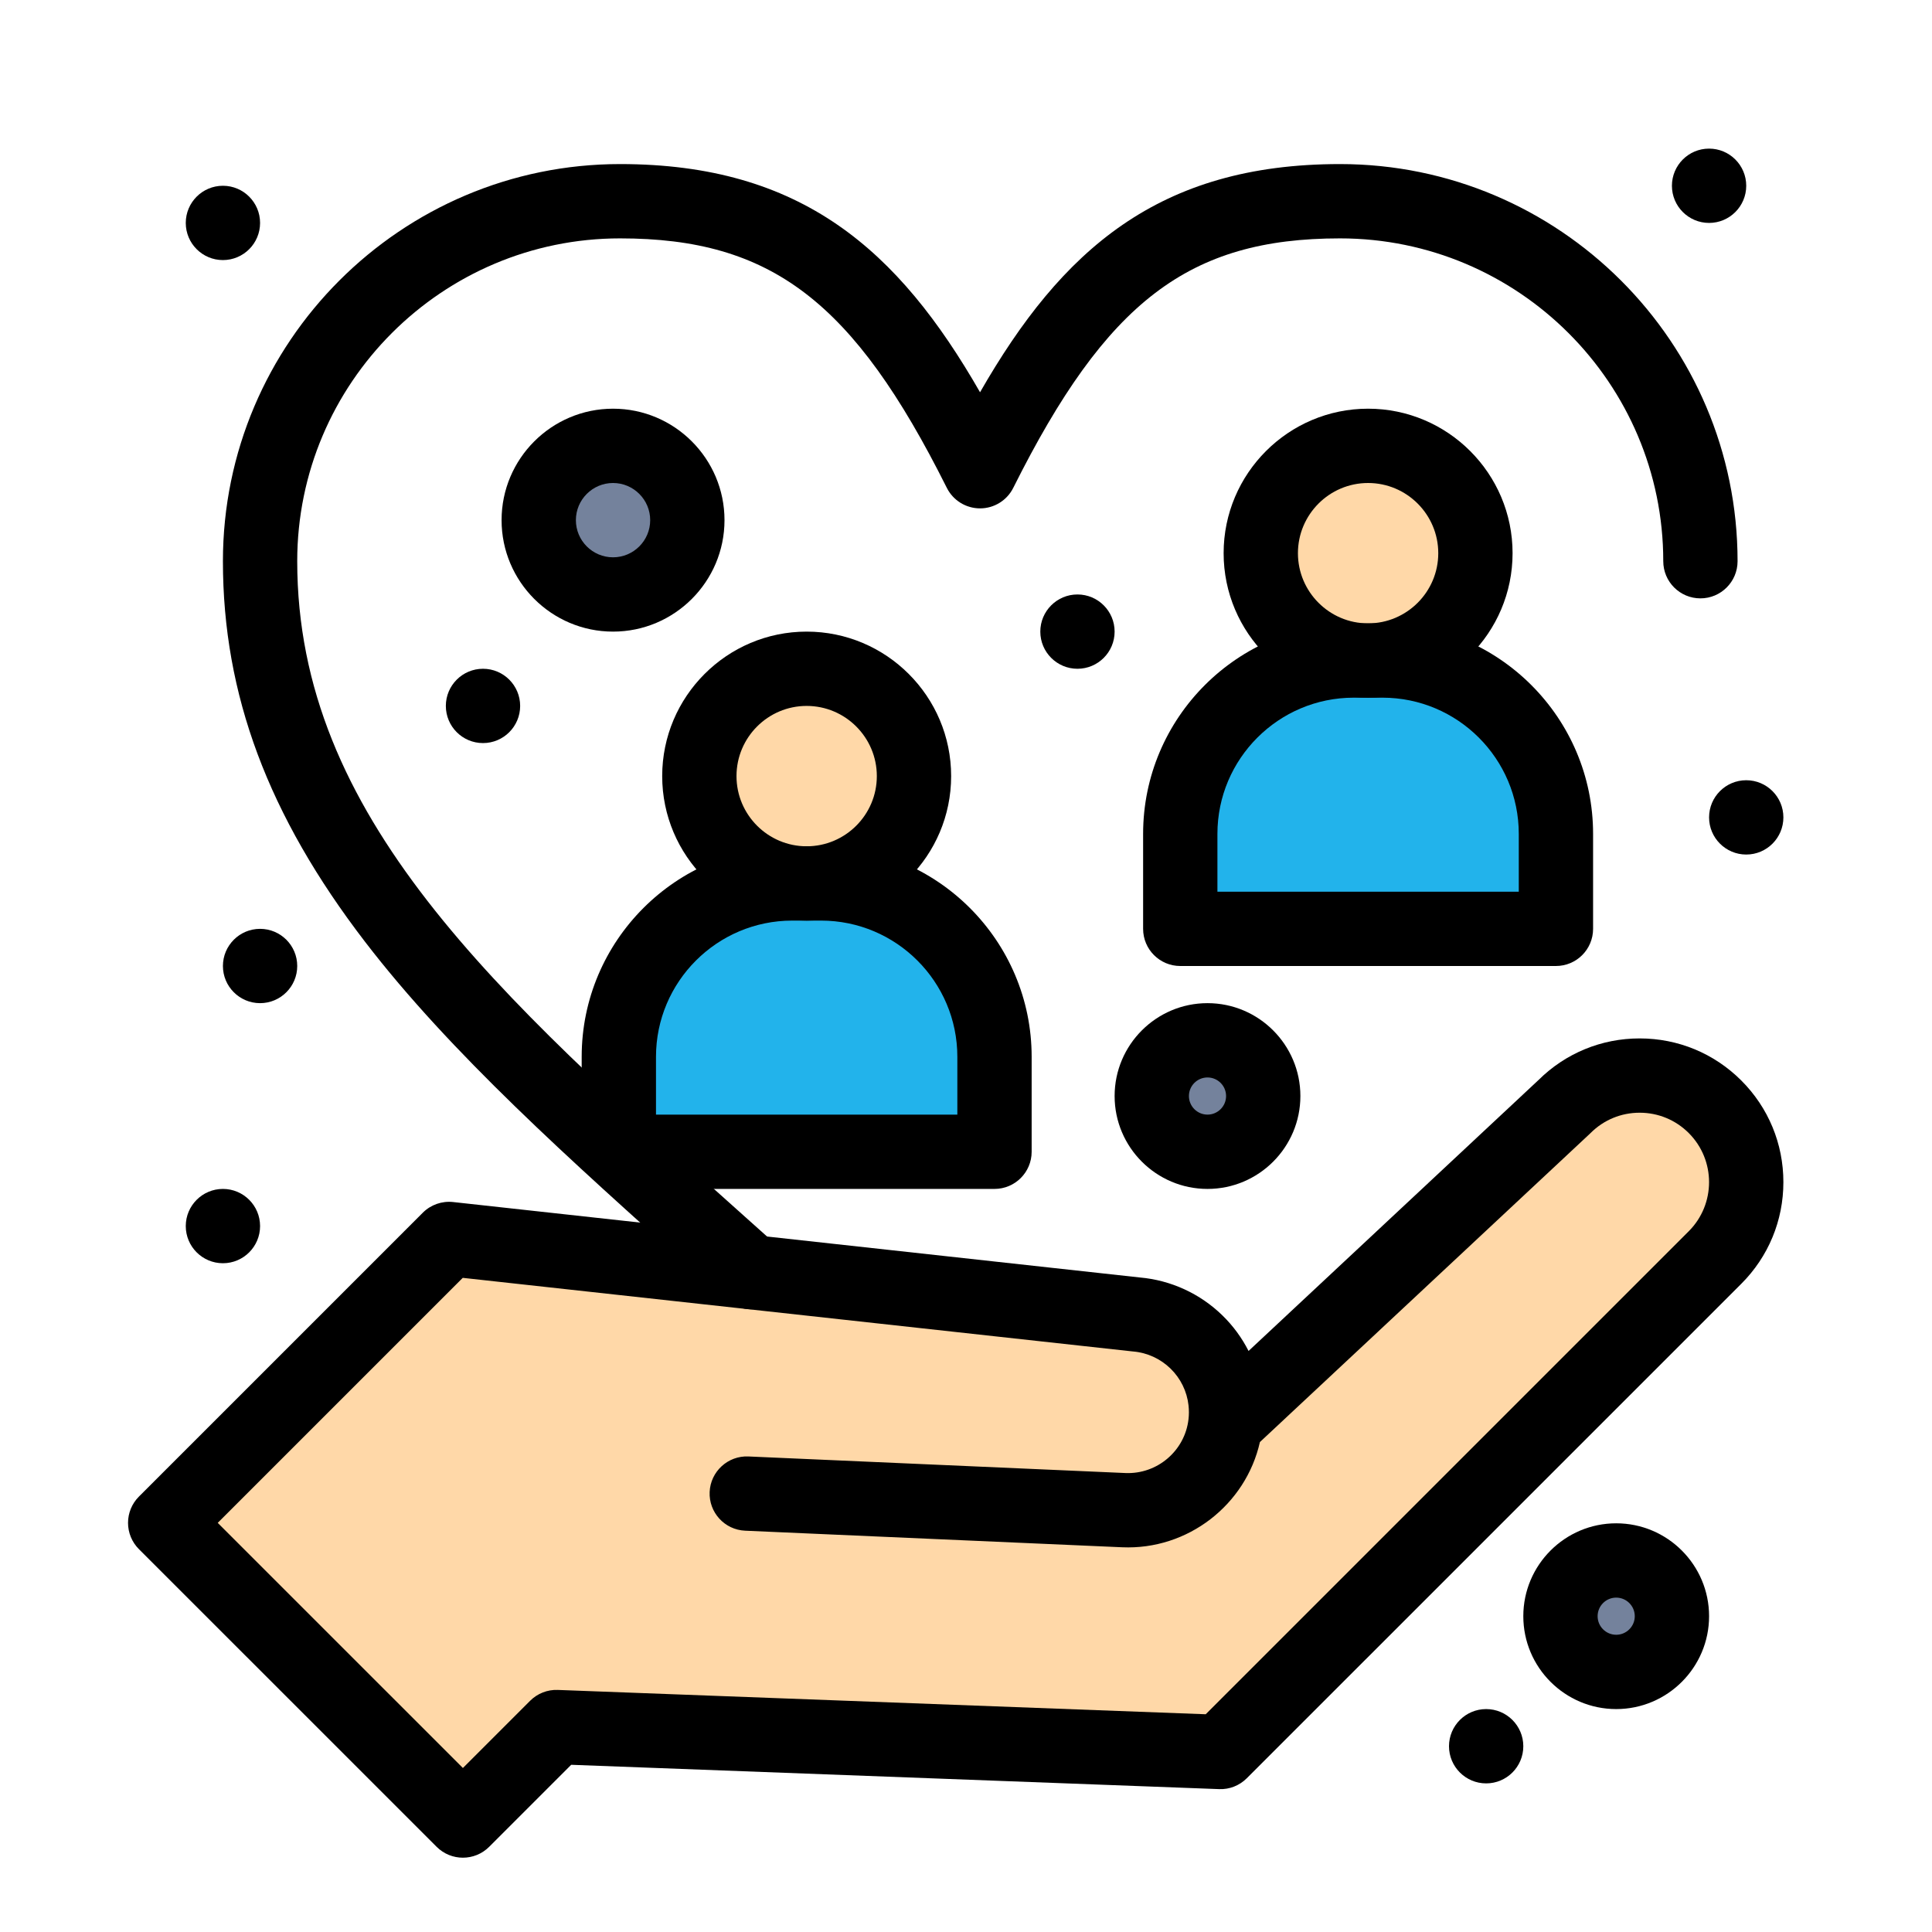
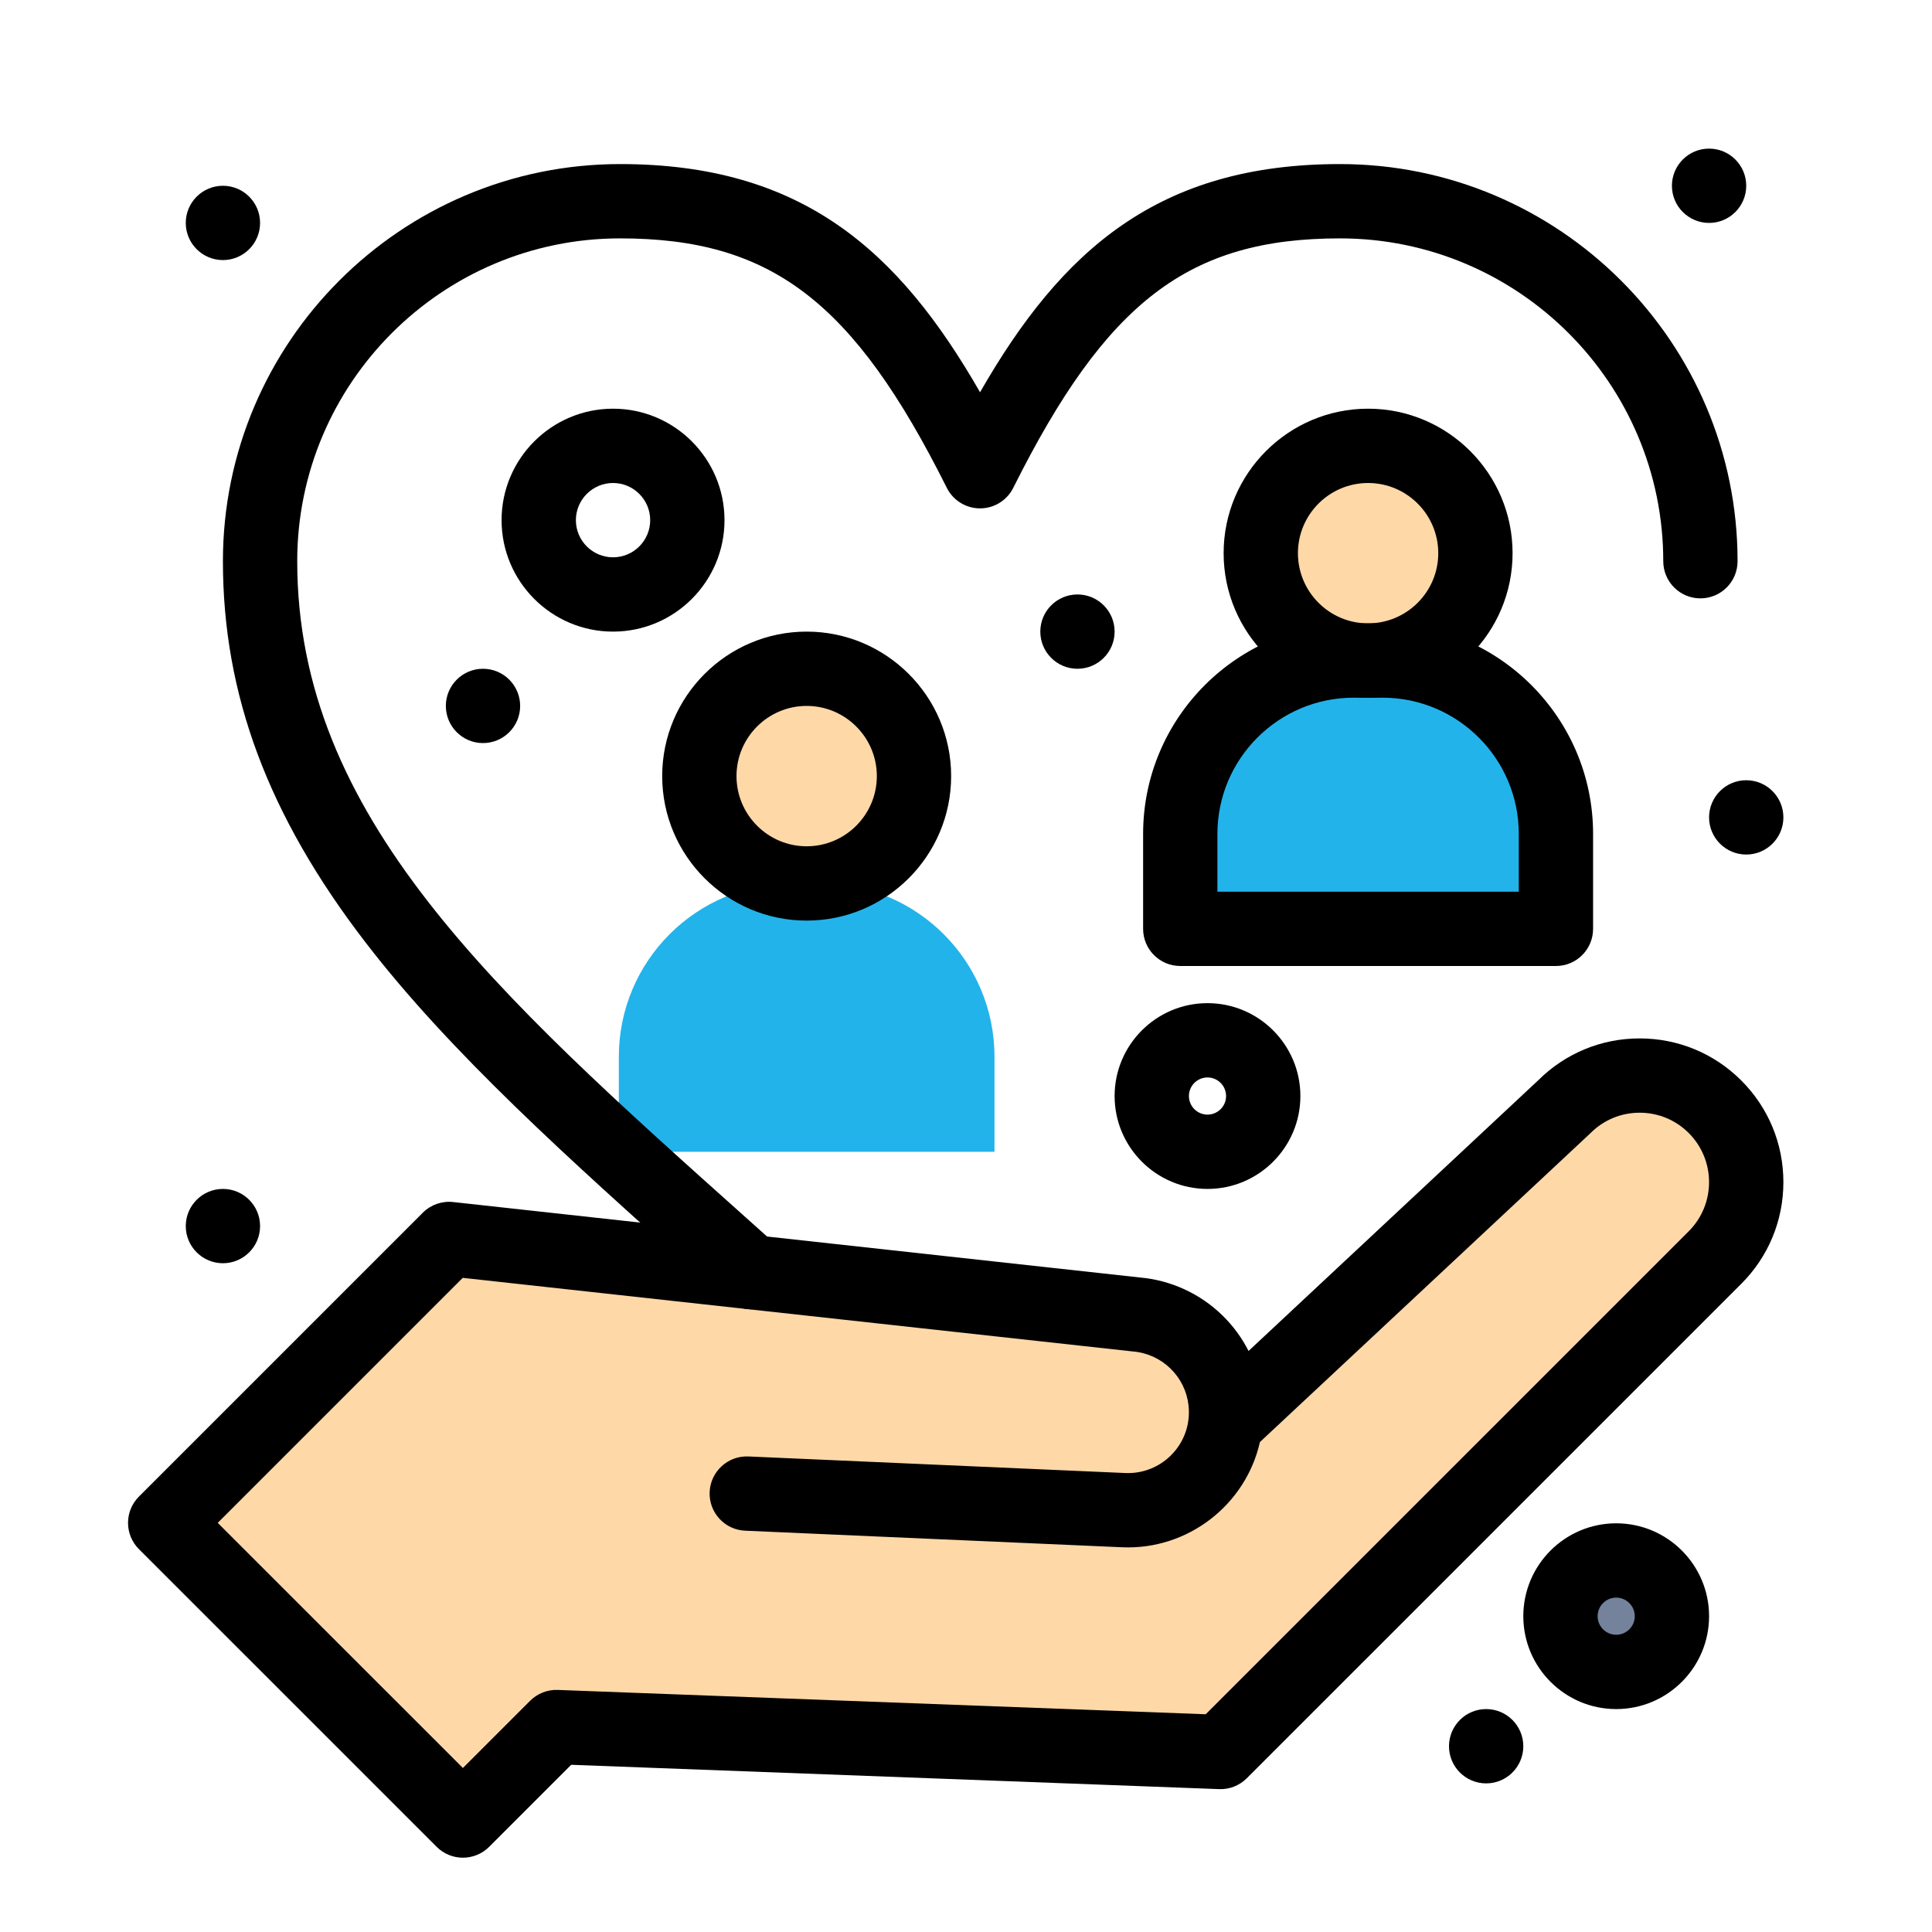
<svg xmlns="http://www.w3.org/2000/svg" height="300" viewBox="0 0 520 520" width="300" version="1.1">
  <g width="100%" height="100%" transform="matrix(1,0,0,1,0,0)">
    <g id="_x36_17_x2C__Care_x2C__caring_x2C__human_x2C__people_x2C__protection">
      <g>
        <path d="m346.56 250h-28.89v-25.56c0-25.77 20.89-46.66 46.67-46.66h3.88 3.891c25.779 0 46.67 20.89 46.67 46.66v25.56h-28.891z" fill="#22b3eb" fill-opacity="1" data-original-color="#65b2feff" stroke="none" stroke-opacity="1" />
        <path d="m238.78 310h-43.33-28.89v-25.56c0-25.771 20.89-46.661 46.67-46.661h3.88 3.89c25.78 0 46.67 20.89 46.67 46.661v25.56z" fill="#22b3eb" fill-opacity="1" data-original-color="#65b2feff" stroke="none" stroke-opacity="1" />
        <g fill="#74829c">
-           <path d="m165 120c11.05 0 20 8.95 20 20s-8.95 20-20 20-20-8.95-20-20 8.95-20 20-20z" fill="#74829c" fill-opacity="1" data-original-color="#74829cff" stroke="none" stroke-opacity="1" />
-           <path d="m325 280c8.28 0 15 6.72 15 15s-6.72 15-15 15-15-6.72-15-15 6.72-15 15-15z" fill="#74829c" fill-opacity="1" data-original-color="#74829cff" stroke="none" stroke-opacity="1" />
          <path d="m435 420c8.28 0 15 6.72 15 15s-6.72 15-15 15-15-6.72-15-15 6.72-15 15-15z" fill="#74829c" fill-opacity="1" data-original-color="#74829cff" stroke="none" stroke-opacity="1" />
        </g>
        <path d="m368.22 120c15.96 0 28.891 12.93 28.891 28.89 0 15.95-12.931 28.89-28.891 28.89-15.95 0-28.88-12.94-28.88-28.89 0-15.96 12.93-28.89 28.88-28.89z" fill="#ffd8a8" fill-opacity="1" data-original-color="#ffd8a8ff" stroke="none" stroke-opacity="1" />
        <path d="m217.11 180c15.96 0 28.89 12.93 28.89 28.89 0 15.95-12.93 28.89-28.89 28.89-15.95 0-28.88-12.94-28.88-28.89 0-15.96 12.93-28.89 28.88-28.89z" fill="#ffd8a8" fill-opacity="1" data-original-color="#ffd8a8ff" stroke="none" stroke-opacity="1" />
        <path d="m329.82 383.11h.01l91.2-85.221c5.6-5.6 12.939-8.399 20.279-8.399 7.341 0 14.69 2.8 20.29 8.399 11.2 11.2 11.2 29.37 0 40.57l-133.099 133.091-178.75-6.71-25.16 25.16-80.13-80.12 76.41-76.41 81.31 8.931 103.669 11.39c6.271.53 11.92 3.25 16.17 7.4 4.261 4.14 7.12 9.72 7.811 15.979.22 2.02.22 4.01-.01 5.94z" fill="#ffd8a8" fill-opacity="1" data-original-color="#ffd8a8ff" stroke="none" stroke-opacity="1" />
        <path d="m470 210c5.52 0 10 4.48 10 10s-4.48 10-10 10-10-4.48-10-10 4.48-10 10-10z" fill="#000000" fill-opacity="1" data-original-color="#000000ff" stroke="none" stroke-opacity="1" />
        <path d="m460 40c5.52 0 10 4.48 10 10s-4.48 10-10 10-10-4.48-10-10 4.48-10 10-10z" fill="#000000" fill-opacity="1" data-original-color="#000000ff" stroke="none" stroke-opacity="1" />
        <path d="m400 460c5.52 0 10 4.48 10 10s-4.48 10-10 10-10-4.48-10-10 4.48-10 10-10z" fill="#000000" fill-opacity="1" data-original-color="#000000ff" stroke="none" stroke-opacity="1" />
        <path d="m290 160c5.52 0 10 4.48 10 10s-4.48 10-10 10-10-4.48-10-10 4.48-10 10-10z" fill="#000000" fill-opacity="1" data-original-color="#000000ff" stroke="none" stroke-opacity="1" />
        <path d="m130 180c5.52 0 10 4.48 10 10s-4.48 10-10 10-10-4.48-10-10 4.48-10 10-10z" fill="#000000" fill-opacity="1" data-original-color="#000000ff" stroke="none" stroke-opacity="1" />
-         <path d="m70 250c5.52 0 10 4.48 10 10s-4.48 10-10 10-10-4.48-10-10 4.48-10 10-10z" fill="#000000" fill-opacity="1" data-original-color="#000000ff" stroke="none" stroke-opacity="1" />
        <path d="m60 50c5.52 0 10 4.48 10 10s-4.48 10-10 10-10-4.48-10-10 4.48-10 10-10z" fill="#000000" fill-opacity="1" data-original-color="#000000ff" stroke="none" stroke-opacity="1" />
        <path d="m60 320c5.52 0 10 4.48 10 10s-4.48 10-10 10-10-4.48-10-10 4.48-10 10-10z" fill="#000000" fill-opacity="1" data-original-color="#000000ff" stroke="none" stroke-opacity="1" />
        <path d="m435 460c-13.785 0-25-11.215-25-25s11.215-25 25-25 25 11.215 25 25-11.215 25-25 25zm0-30c-2.757 0-5 2.243-5 5s2.243 5 5 5 5-2.243 5-5-2.243-5-5-5z" fill="#000000" fill-opacity="1" data-original-color="#000000ff" stroke="none" stroke-opacity="1" />
        <path d="m325 320c-13.785 0-25-11.215-25-25s11.215-25 25-25 25 11.215 25 25-11.215 25-25 25zm0-30c-2.757 0-5 2.243-5 5s2.243 5 5 5 5-2.243 5-5-2.243-5-5-5z" fill="#000000" fill-opacity="1" data-original-color="#000000ff" stroke="none" stroke-opacity="1" />
        <path d="m165 170c-16.542 0-30-13.458-30-30s13.458-30 30-30 30 13.458 30 30-13.458 30-30 30zm0-40c-5.514 0-10 4.486-10 10s4.486 10 10 10 10-4.486 10-10-4.486-10-10-10z" fill="#000000" fill-opacity="1" data-original-color="#000000ff" stroke="none" stroke-opacity="1" />
-         <path d="m267.67 320h-101.11c-5.523 0-10-4.478-10-10v-25.56c0-31.243 25.422-56.661 56.67-56.661h7.77c31.248 0 56.67 25.418 56.67 56.661v25.56c0 5.522-4.478 10-10 10zm-91.11-20h81.11v-15.56c0-20.215-16.45-36.661-36.67-36.661h-7.77c-20.22 0-36.67 16.446-36.67 36.661z" fill="#000000" fill-opacity="1" data-original-color="#000000ff" stroke="none" stroke-opacity="1" />
        <path d="m217.11 247.78c-21.438 0-38.88-17.446-38.88-38.89s17.441-38.89 38.88-38.89c21.444 0 38.89 17.446 38.89 38.89s-17.446 38.89-38.89 38.89zm0-57.78c-10.411 0-18.88 8.474-18.88 18.89s8.469 18.89 18.88 18.89c10.416 0 18.89-8.474 18.89-18.89s-8.474-18.89-18.89-18.89z" fill="#000000" fill-opacity="1" data-original-color="#000000ff" stroke="none" stroke-opacity="1" />
        <path d="m418.78 260h-101.11c-5.522 0-10-4.477-10-10v-25.56c0-31.243 25.422-56.66 56.67-56.66h7.771c31.248 0 56.67 25.417 56.67 56.66v25.56c-.001 5.523-4.478 10-10.001 10zm-91.11-20h81.11v-15.56c0-20.214-16.45-36.66-36.67-36.66h-7.771c-20.22 0-36.67 16.446-36.67 36.66v15.56z" fill="#000000" fill-opacity="1" data-original-color="#000000ff" stroke="none" stroke-opacity="1" />
        <path d="m368.22 187.78c-21.438 0-38.88-17.446-38.88-38.89s17.441-38.89 38.88-38.89c21.444 0 38.891 17.446 38.891 38.89-.001 21.444-17.447 38.89-38.891 38.89zm0-57.78c-10.41 0-18.88 8.474-18.88 18.89s8.47 18.89 18.88 18.89c10.416 0 18.891-8.474 18.891-18.89-.001-10.416-8.475-18.89-18.891-18.89z" fill="#000000" fill-opacity="1" data-original-color="#000000ff" stroke="none" stroke-opacity="1" />
        <path d="m202.177 352.4c-2.376 0-4.761-.842-6.67-2.553-2.766-2.478-5.512-4.935-8.238-7.372-33.966-30.378-66.047-59.07-89.009-88.98-26.102-34.001-38.26-66.554-38.26-102.445 0-58.939 47.951-106.89 106.89-106.89 48.817 0 74.91 23.085 96.89 61.417 21.979-38.332 48.072-61.417 96.89-61.417 59 0 107 47.951 107 106.89 0 5.523-4.478 10-10 10s-10-4.477-10-10c0-47.911-39.028-86.89-87-86.89-40.659 0-62.851 16.942-87.945 67.141-1.693 3.389-5.156 5.529-8.944 5.529s-7.251-2.14-8.945-5.529c-25.095-50.198-47.287-67.141-87.946-67.141-47.912 0-86.89 38.979-86.89 86.89 0 68.656 53.221 116.255 120.602 176.519 2.73 2.441 5.481 4.902 8.251 7.385 4.113 3.686 4.46 10.007.774 14.12-1.974 2.204-4.707 3.326-7.45 3.326z" fill="#000000" fill-opacity="1" data-original-color="#000000ff" stroke="none" stroke-opacity="1" />
        <path d="m124.59 500c-2.559 0-5.118-.977-7.071-2.929l-80.13-80.12c-1.875-1.875-2.929-4.419-2.929-7.071s1.053-5.195 2.929-7.071l76.41-76.41c2.145-2.145 5.145-3.201 8.163-2.869l184.862 20.308c8.323.734 16.196 4.353 22.182 10.199 2.873 2.791 5.247 6.035 7.044 9.576l78.037-72.921c7.291-7.225 16.951-11.201 27.223-11.201 10.339 0 20.056 4.023 27.361 11.328 7.306 7.305 11.329 17.021 11.329 27.356s-4.023 20.051-11.329 27.357l-133.1 133.09c-1.968 1.968-4.675 3.039-7.446 2.922l-174.39-6.547-22.075 22.075c-1.952 1.951-4.511 2.928-7.07 2.928zm-65.987-90.12 65.987 65.978 18.09-18.09c1.967-1.968 4.661-3.031 7.446-2.922l174.39 6.547 130.014-130.005c7.286-7.286 7.286-19.142 0-26.428-3.527-3.528-8.222-5.471-13.219-5.471-4.99 0-9.681 1.942-13.208 5.471-.08.08-.161.158-.244.235l-88.754 82.935c-3.794 16.889-19.401 29.096-37.091 28.319l-101.461-4.46c-5.518-.242-9.794-4.912-9.551-10.43.243-5.517 4.932-9.797 10.429-9.551l101.46 4.46c8.573.376 16.032-5.987 16.994-14.485.145-1.216.143-2.454.005-3.733-.413-3.742-2.131-7.259-4.838-9.889-2.724-2.659-6.284-4.29-10.044-4.607-.083-.008-.166-.016-.249-.024l-180.209-19.797z" fill="#000000" fill-opacity="1" data-original-color="#000000ff" stroke="none" stroke-opacity="1" />
      </g>
    </g>
  </g>
</svg>